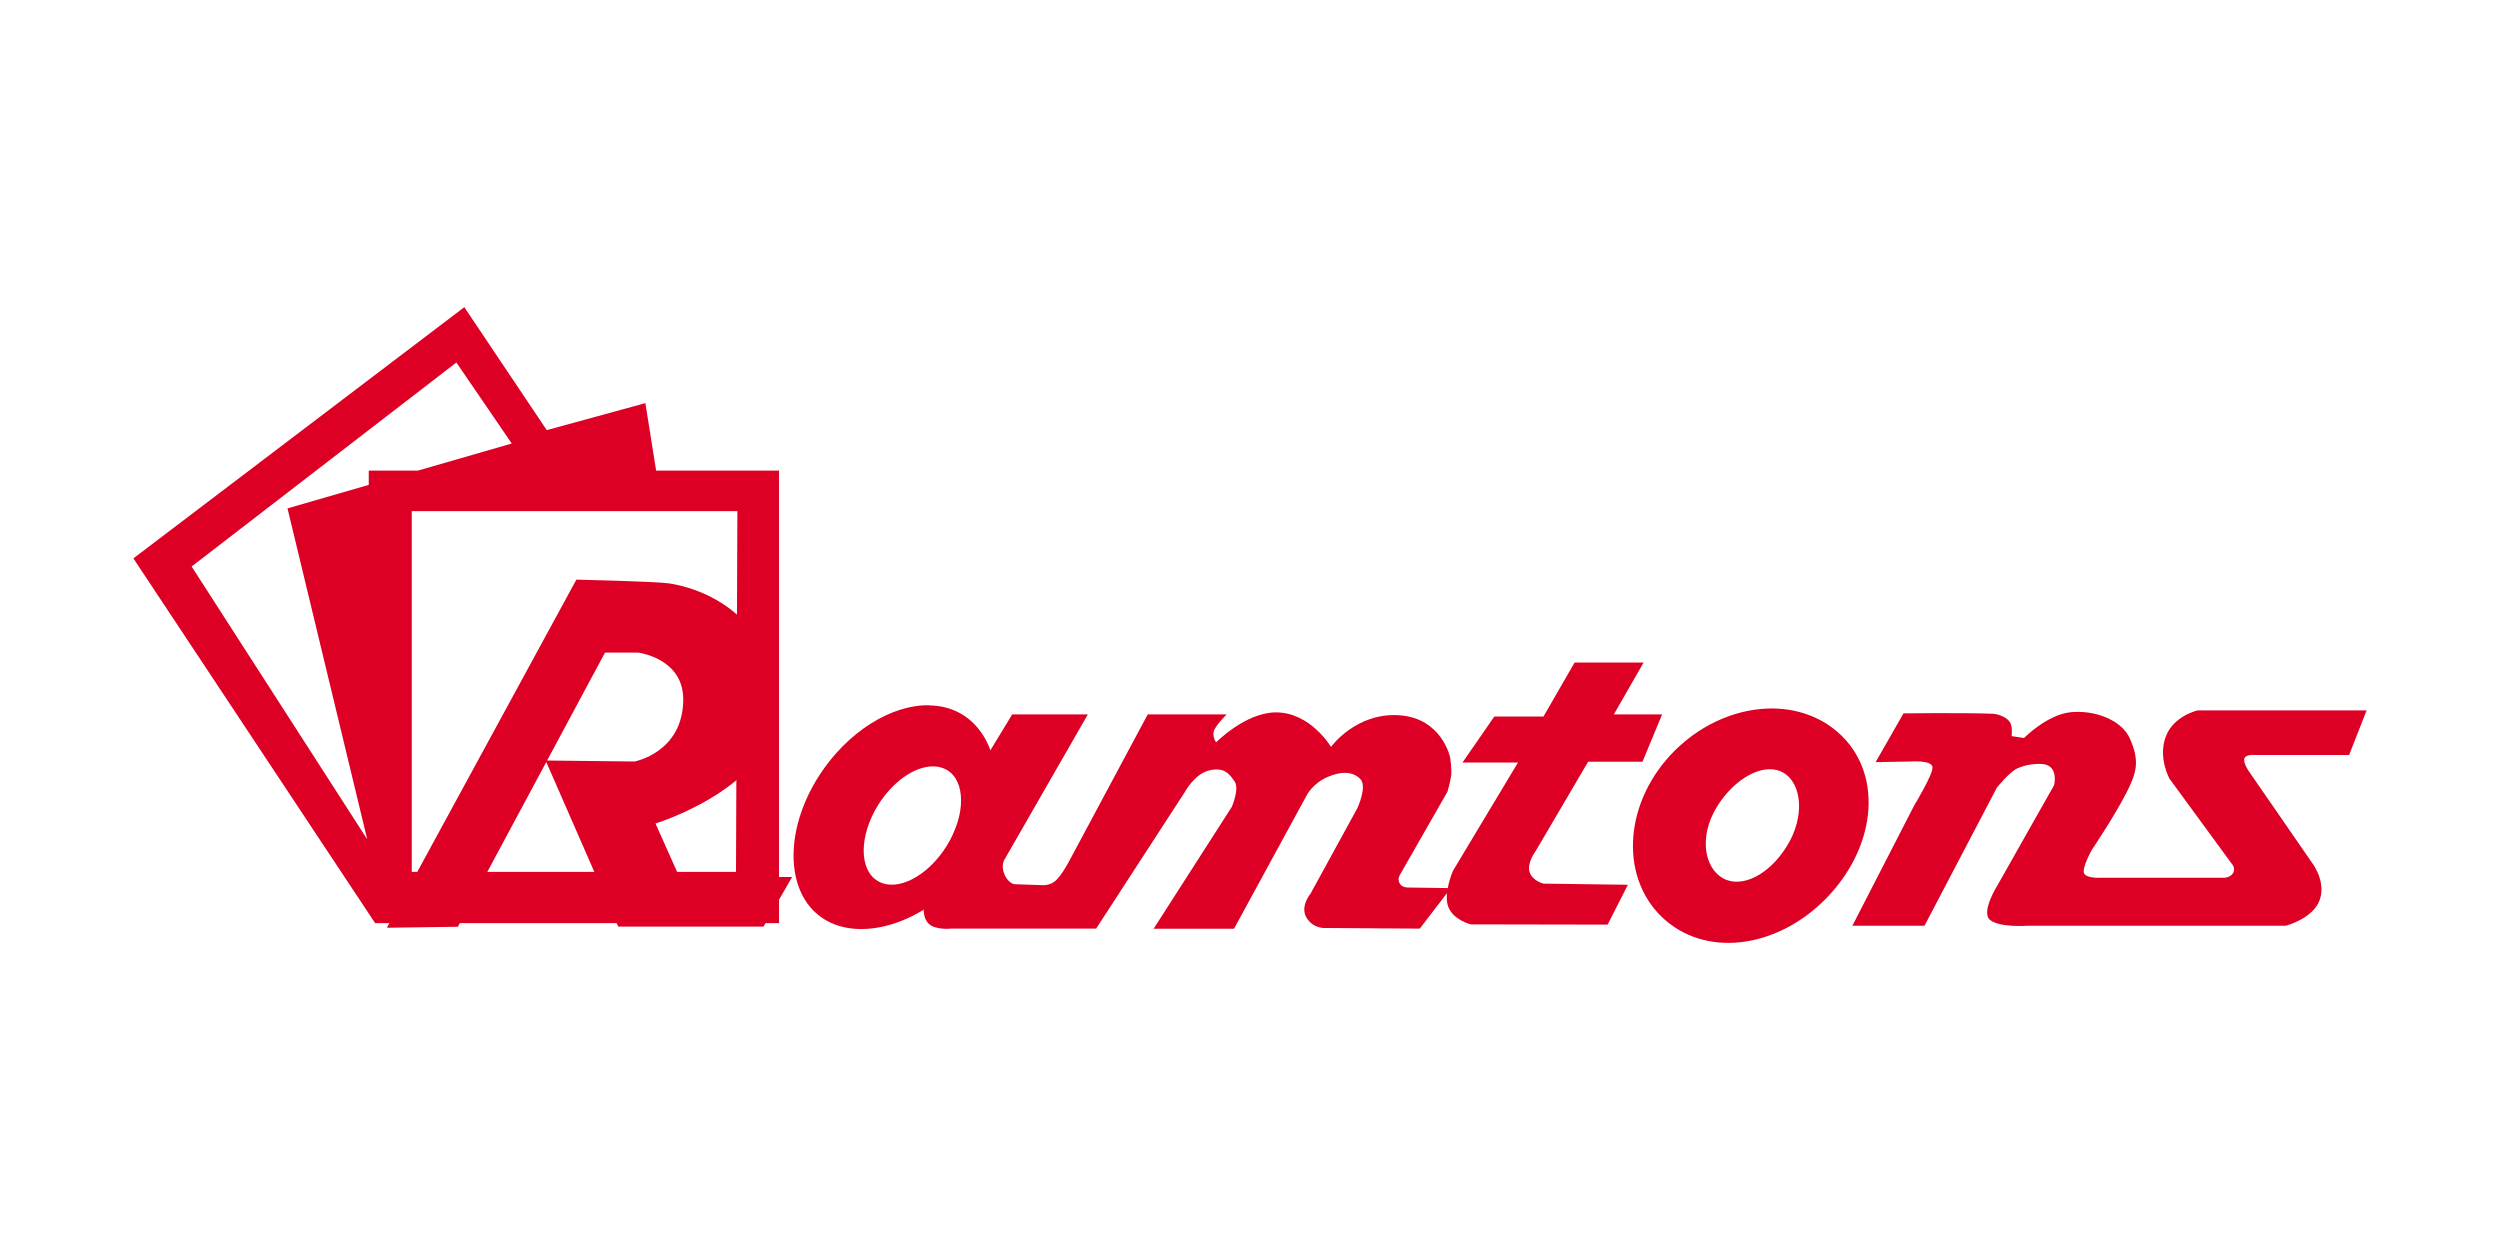
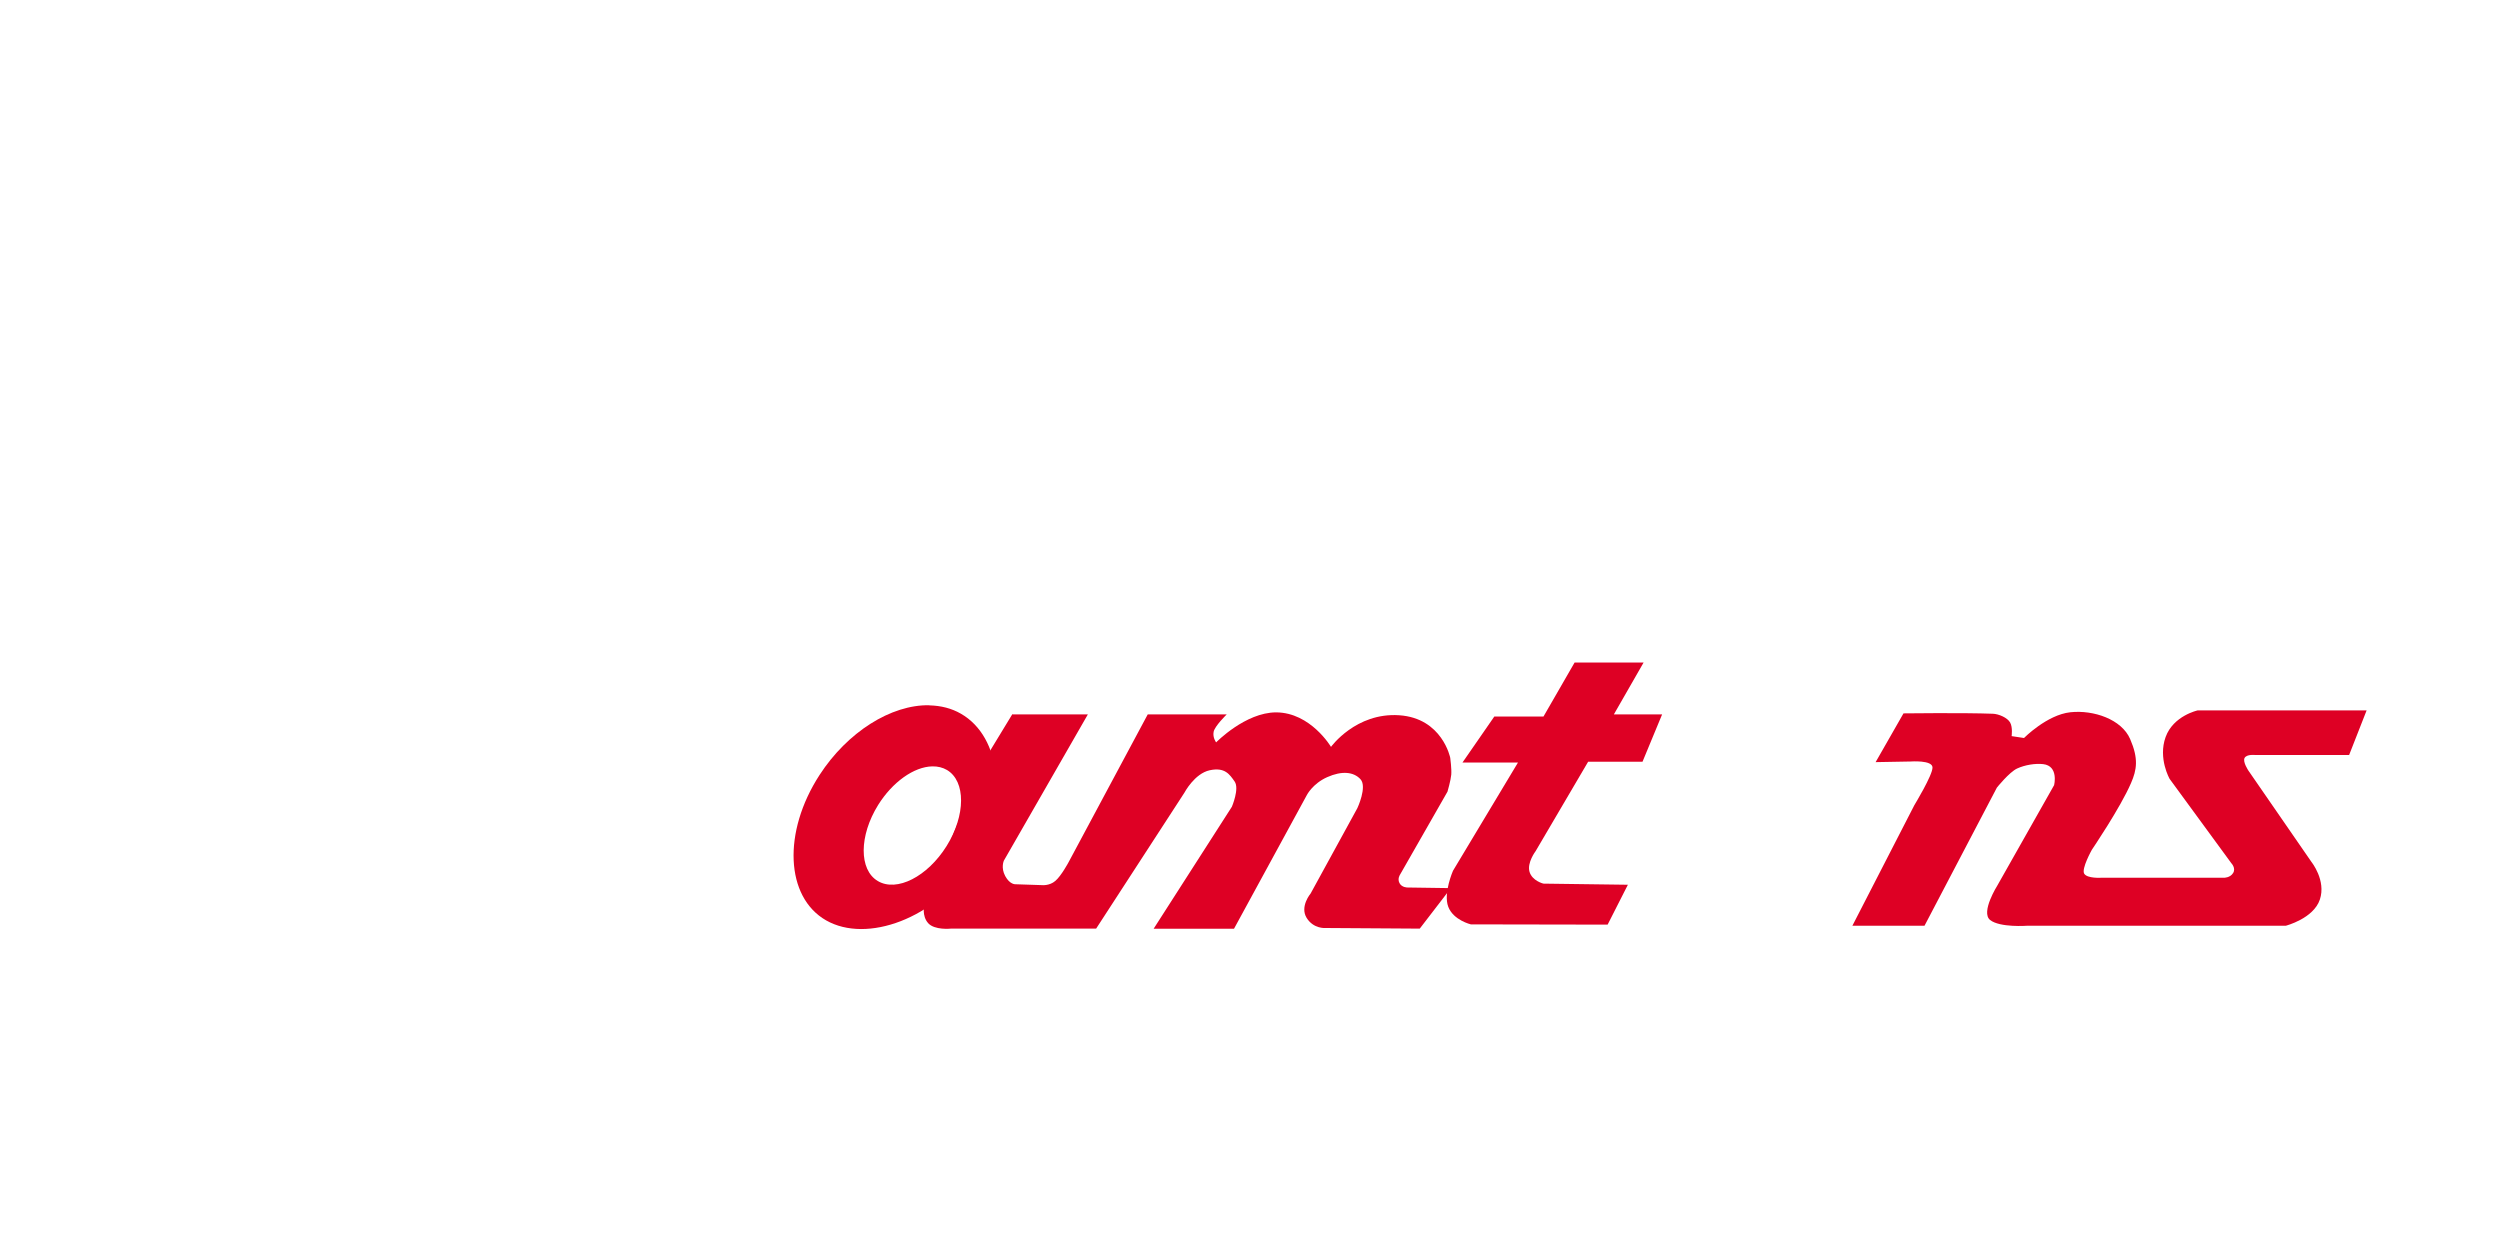
<svg xmlns="http://www.w3.org/2000/svg" id="Layer_1" data-name="Layer 1" viewBox="0 0 200 100">
  <defs>
    <style> .cls-1 { fill: #de0024; stroke-width: 0px; } </style>
  </defs>
  <g id="g1058">
    <g id="g941">
-       <path id="path821" class="cls-1" d="M37.15,24.57l-26.48,20.1,19.34,29.18h32.31v-36.2h-9.83l-.86-5.4-7.89,2.16-6.59-9.83ZM36.51,29l4.43,6.48-7.51,2.17h-3.93v1.14l-6.5,1.88,6.38,26.48-14.05-21.83,21.18-16.32ZM32.94,40.89h26.05l-.11,28.86h-25.94v-28.86Z" />
-       <path id="path843" class="cls-1" d="M30.96,74.2l15.15-27.83s6.1.14,7.32.29c.83.1,7.51,1.15,8.71,8.52,1.21,7.37-9.7,10.7-9.7,10.7l1.91,4.28h9.02l-2.29,3.97h-11.62l-5.81-13.29,7.11.08s3.89-.72,3.9-4.97c0-3.29-3.59-3.74-3.59-3.74h-2.67l-11.77,21.93-5.65.08Z" />
      <path id="path920" class="cls-1" d="M74.35,56.42c-3.07-.06-6.56,2.15-8.78,5.57-2.97,4.57-2.74,9.78.52,11.64,3.26,1.86,8.75-.13,11.72-4.69,2.97-4.57,2.31-10-.95-11.85-.73-.42-1.58-.64-2.51-.66ZM74.58,61.31c.44-.01.84.09,1.18.29,1.51.9,1.5,3.62-.03,6.08-1.53,2.45-3.99,3.71-5.51,2.8-1.51-.9-1.5-3.62.03-6.08,1.14-1.83,2.86-3.06,4.33-3.09Z" />
-       <path id="path862" class="cls-1" d="M141.51,56.68c-2.86.07-5.76,1.44-7.88,3.73-3.82,4.14-4.01,10.04-.43,13.18,3.58,3.13,9.34,2.14,13.16-2,3.82-4.14,4.26-9.87.67-13.01-1.46-1.28-3.41-1.95-5.53-1.9ZM141.51,61.54c.43-.01.82.08,1.15.27,1.48.85,1.76,3.49.31,5.85-1.45,2.36-3.67,3.44-5.15,2.59-1.48-.85-1.92-3.34-.47-5.7,1.08-1.76,2.73-2.96,4.15-3.01h0Z" />
      <path id="path923" class="cls-1" d="M80.99,57.13l-2.39,3.93-4.66,11.34s-.21.86.31,1.45c.52.58,1.81.44,1.81.44h11.63l7.06-10.87s.81-1.54,2.03-1.8c1.21-.26,1.59.33,1.99.9.4.57-.22,2.02-.22,2.02l-6.26,9.76h6.43l5.83-10.7s.46-.91,1.63-1.43c1.17-.52,2.11-.43,2.66.17.55.6-.25,2.31-.25,2.31l-3.74,6.83s-.88,1.04-.32,1.95c.56.9,1.51.81,1.51.81l7.54.05,2.49-3.24-3.47-.05s-.45.01-.64-.35c-.19-.36.05-.69.05-.69l3.79-6.63s.26-.9.3-1.35c.04-.45-.08-1.35-.08-1.35,0,0-.63-3.18-4.09-3.41s-5.45,2.53-5.45,2.53c0,0-1.63-2.75-4.39-2.76-2.46,0-4.8,2.4-4.8,2.4,0,0-.29-.38-.2-.84.08-.46,1.05-1.4,1.05-1.4h-6.32l-6.33,11.82s-.58,1.09-1.06,1.5c-.47.41-1.08.34-1.08.34l-2.12-.07s-.44.03-.81-.65c-.37-.68-.11-1.24-.11-1.24l6.72-11.7h-6.02Z" />
      <path id="path925" class="cls-1" d="M119.54,57.32h3.94l2.49-4.32h5.52l-2.38,4.15h3.86l-1.57,3.79h-4.35l-4.2,7.15s-.7.92-.49,1.65c.21.73,1.11.95,1.11.95l6.76.09-1.62,3.19-10.94-.02s-1.4-.33-1.81-1.41c-.41-1.08.38-2.88.38-2.88l5.2-8.66h-4.44l2.54-3.67Z" />
      <path id="path929" class="cls-1" d="M150.05,60.97l2.23-3.9s4.76-.06,7.16.03c.46.02,1.15.31,1.37.7s.12,1.09.12,1.09l.99.15s1.84-1.86,3.71-2.06,4.1.57,4.78,2.14.54,2.45.07,3.53c-.85,1.97-3.13,5.33-3.13,5.33,0,0-.86,1.53-.61,1.92s1.35.32,1.35.32h9.83s.49.01.73-.38c.24-.39-.14-.78-.14-.78l-4.94-6.75s-.94-1.64-.32-3.35,2.57-2.13,2.57-2.13h13.51l-1.4,3.57h-7.52s-.66-.08-.84.23c-.18.31.31,1.03.31,1.03l5.04,7.3s1.18,1.47.67,3-2.73,2.1-2.73,2.1h-20.7s-2.17.16-2.95-.46.59-2.78.59-2.78l4.53-8.01s.38-1.54-.88-1.68c-.63-.07-1.45.06-2.08.35-.63.29-1.62,1.53-1.62,1.53l-5.79,11.05h-5.77l4.96-9.65s1.46-2.4,1.45-3.01c0-.61-1.75-.48-1.75-.48l-2.78.05Z" />
    </g>
  </g>
</svg>